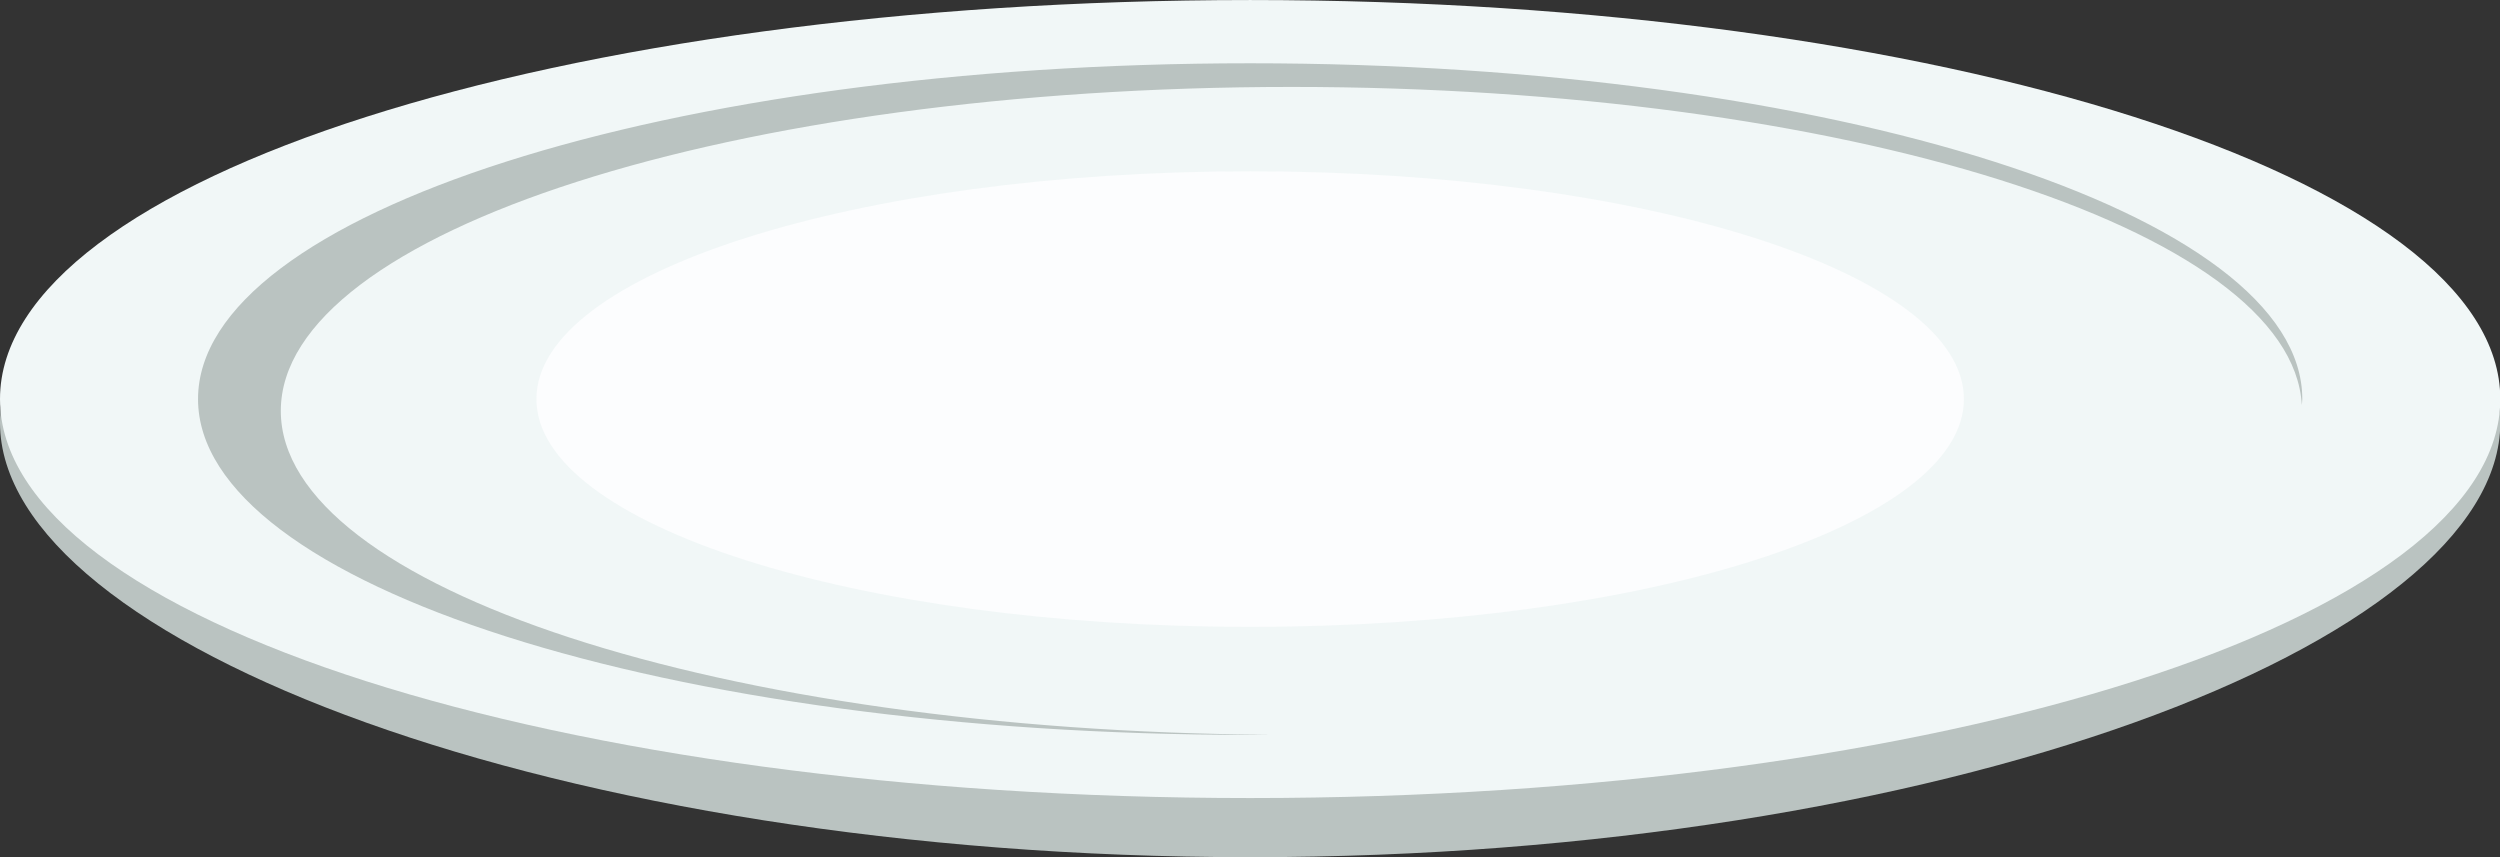
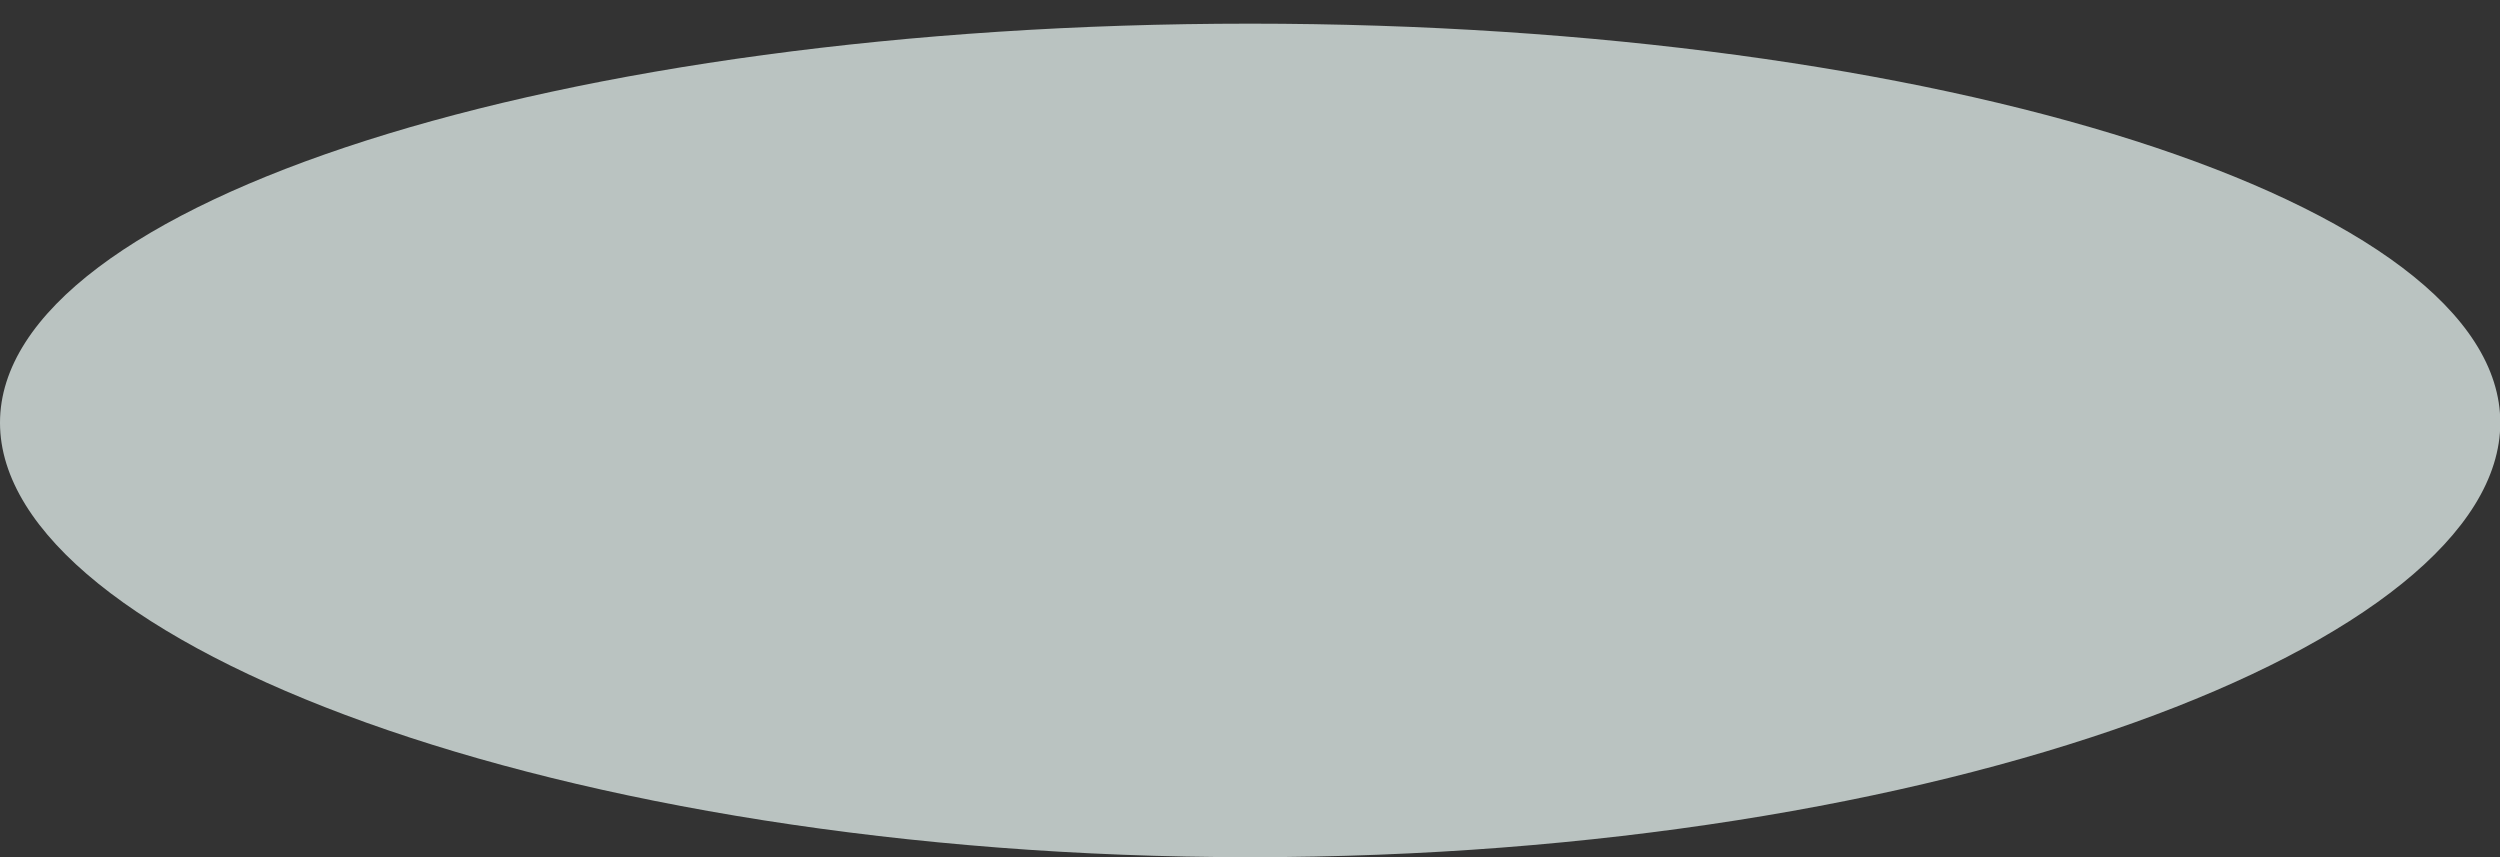
<svg xmlns="http://www.w3.org/2000/svg" height="120.6" preserveAspectRatio="xMidYMid meet" version="1.0" viewBox="0.0 0.0 351.7 120.6" width="351.7" zoomAndPan="magnify">
  <rect x="0.0" y="0.0" width="351.7" height="120.6" fill="#333333" stroke="none" />
  <defs>
    <clipPath id="a">
      <path d="M 0 3 L 351.738 3 L 351.738 120.59 L 0 120.59 Z M 0 3" />
    </clipPath>
    <clipPath id="b">
-       <path d="M 0 0 L 351.738 0 L 351.738 113 L 0 113 Z M 0 0" />
-     </clipPath>
+       </clipPath>
  </defs>
  <g>
    <g clip-path="url(#a)" id="change1_1">
      <path d="M 351.742 59.469 C 351.742 90.469 273.008 120.59 175.871 120.59 C 78.746 120.59 0 90.469 0 59.469 C 0 28.465 78.746 3.328 175.871 3.328 C 273.008 3.328 351.742 28.465 351.742 59.469" fill="#bac3c1" />
    </g>
    <g clip-path="url(#b)" id="change2_1">
-       <path d="M 351.742 56.141 C 351.742 87.145 273.008 112.27 175.871 112.27 C 78.746 112.27 0 87.145 0 56.141 C 0 25.141 78.746 0.004 175.871 0.004 C 273.008 0.004 351.742 25.141 351.742 56.141" fill="#f1f7f7" />
-     </g>
+       </g>
    <g id="change3_1">
-       <path d="M 175.871 88.188 C 120.422 88.188 75.465 73.836 75.465 56.141 C 75.465 38.445 120.422 24.098 175.871 24.098 C 231.332 24.098 276.281 38.445 276.281 56.141 C 276.281 73.836 231.332 88.188 175.871 88.188" fill="#fcfdfe" />
-     </g>
+       </g>
    <g id="change1_2">
      <path d="M 178.797 103.363 C 177.824 103.363 176.852 103.383 175.871 103.383 C 94.129 103.383 27.859 82.23 27.859 56.141 C 27.859 30.051 94.129 8.902 175.871 8.902 C 257.621 8.902 323.887 30.051 323.887 56.141 C 323.887 56.418 323.84 56.691 323.82 56.977 C 322.438 32.188 259.355 12.23 181.699 12.23 C 103.164 12.23 39.504 32.629 39.504 57.801 C 39.504 82.66 101.609 102.859 178.797 103.363" fill="#bac3c1" />
    </g>
  </g>
</svg>